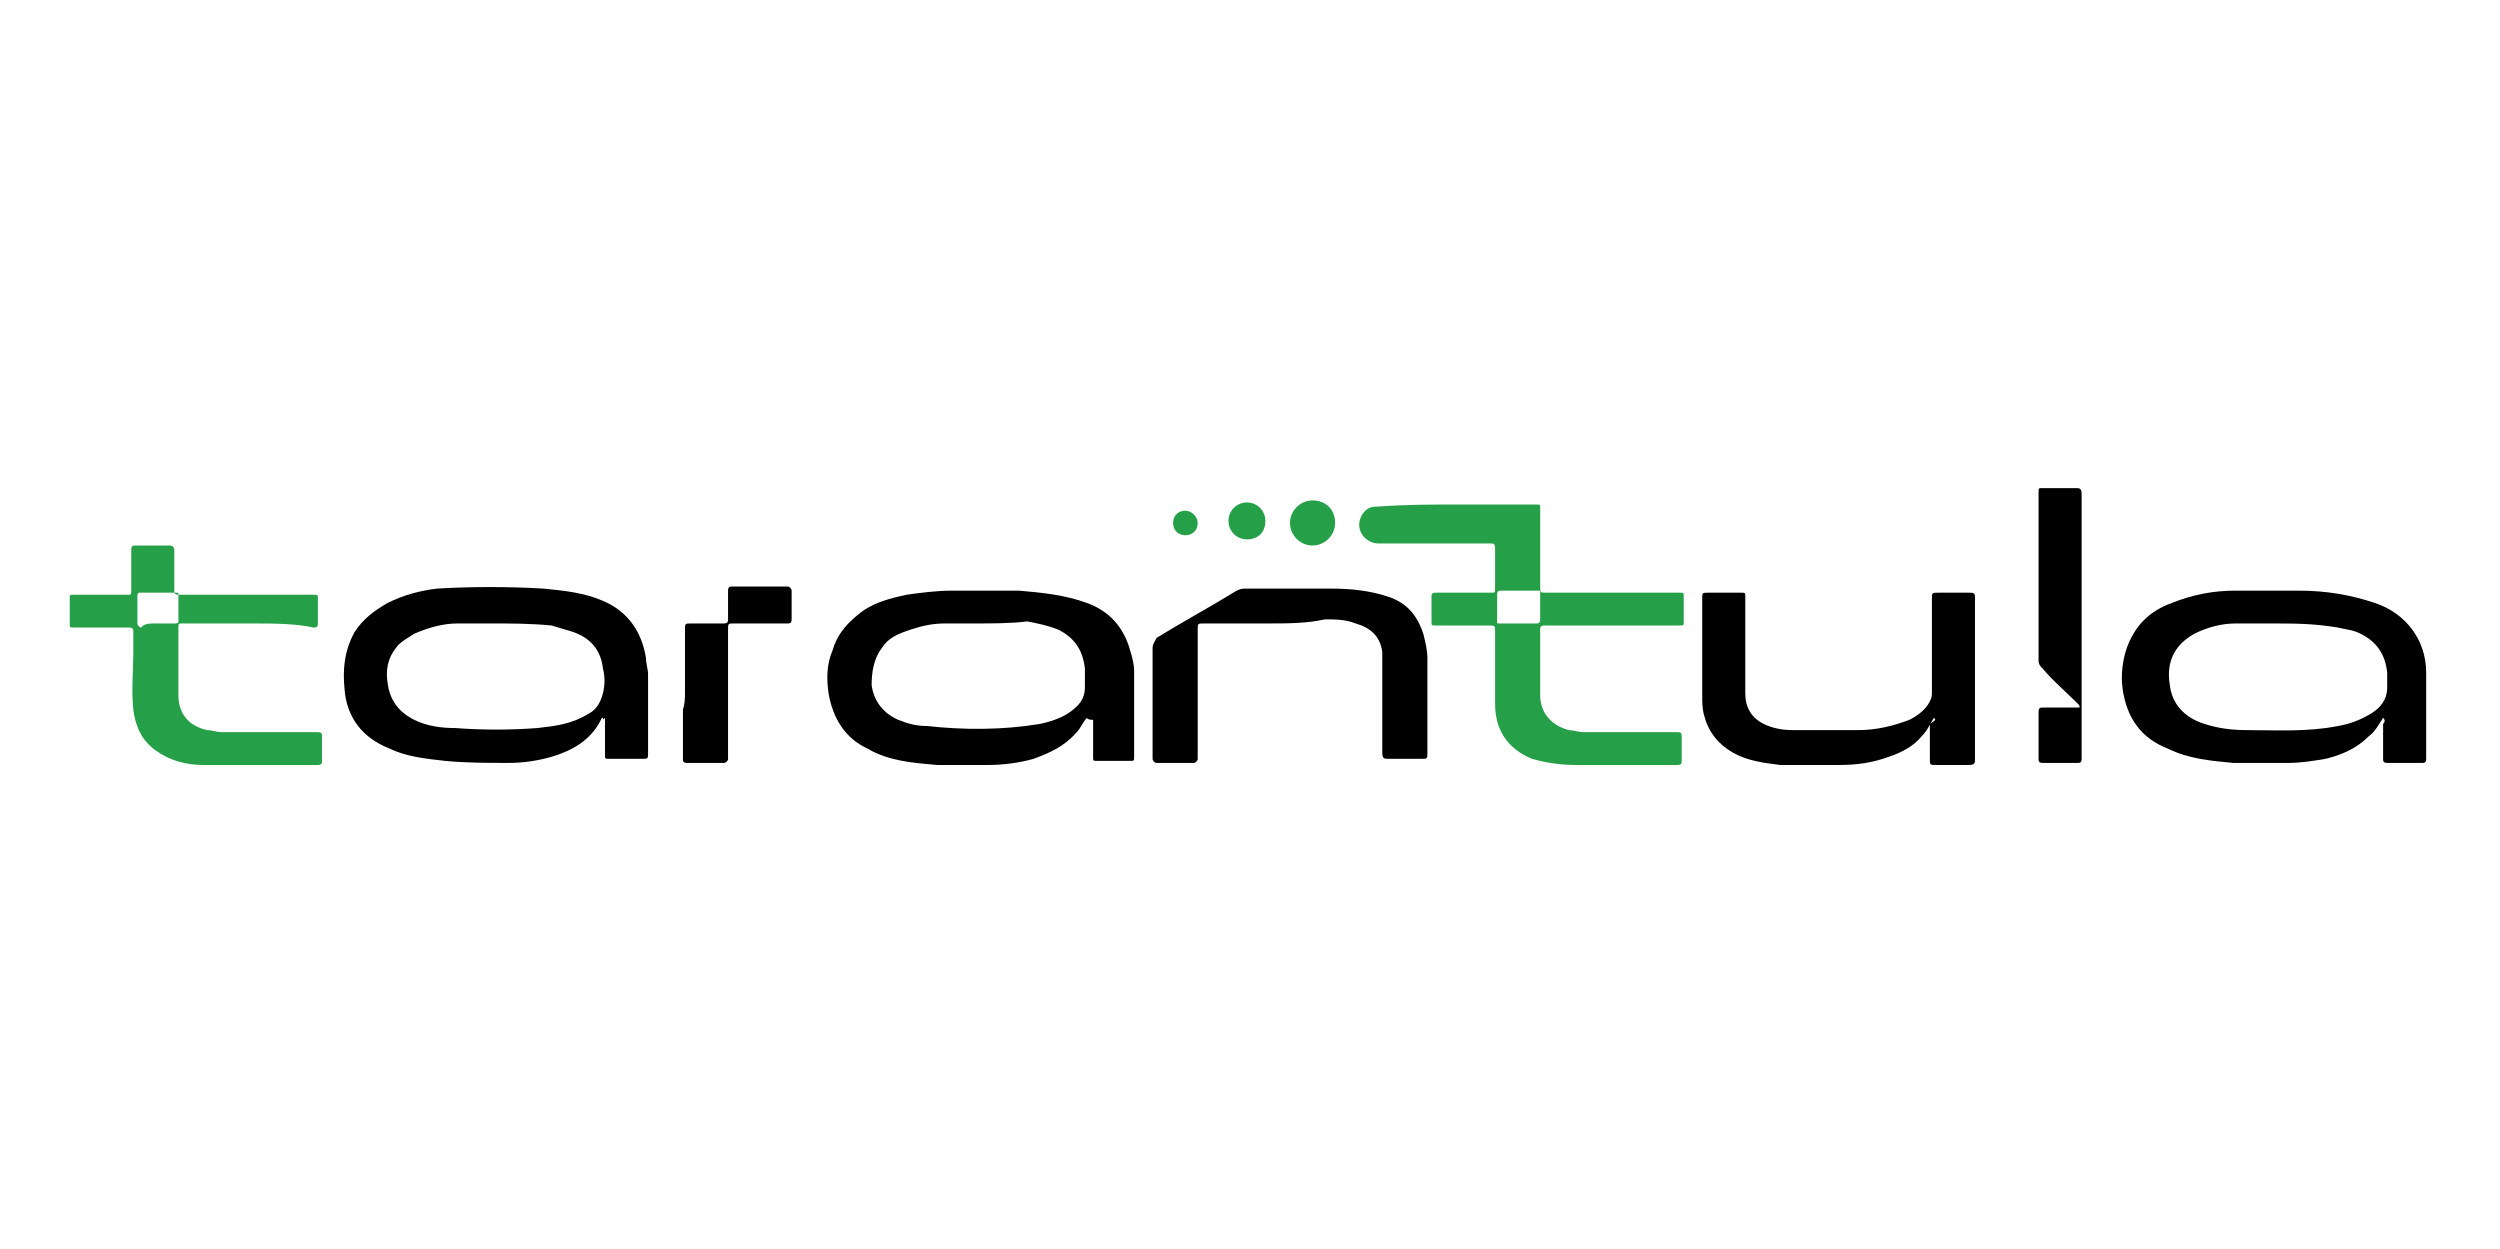
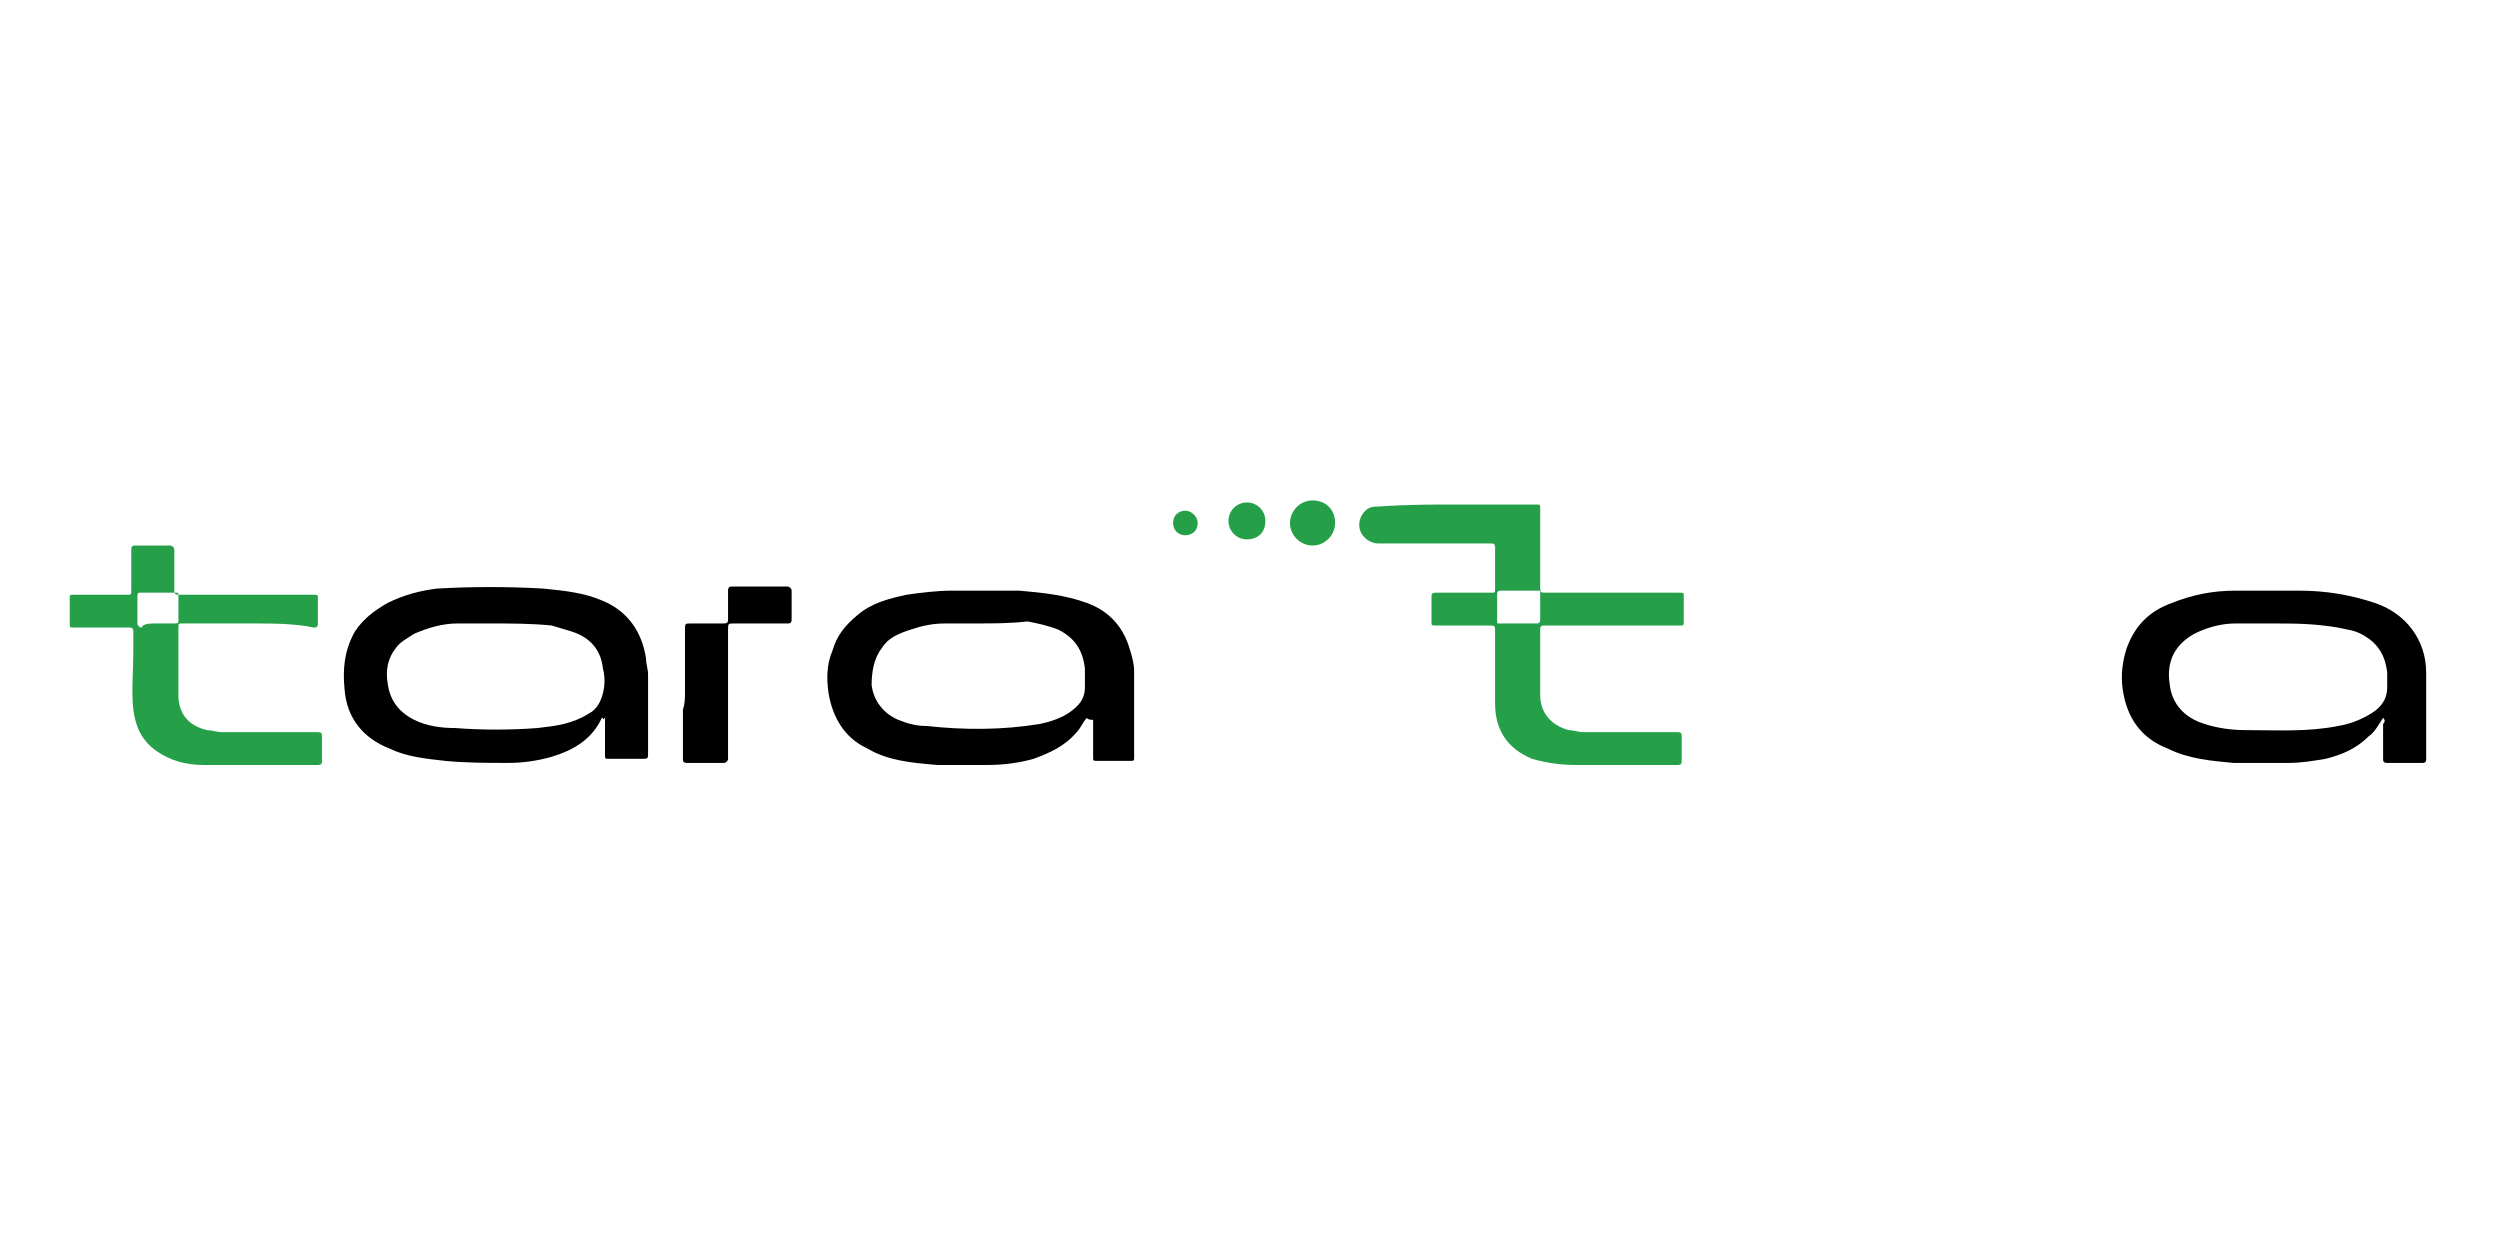
<svg xmlns="http://www.w3.org/2000/svg" id="Layer_1" x="0px" y="0px" viewBox="0 0 121.9 60.9" style="enable-background:new 0 0 121.9 60.9;" xml:space="preserve">
  <style type="text/css">	.st0{fill:#30455C;}	.st1{fill:#4DB86F;}	.st2{fill:#31455C;}	.st3{fill-rule:evenodd;clip-rule:evenodd;fill:#EB0505;}	.st4{fill:#131212;}	.st5{fill:#EE7F22;}	.st6{fill:#818285;}	.st7{fill:#B2C2BA;}	.st8{fill:#375960;}	.st9{fill-rule:evenodd;clip-rule:evenodd;}	.st10{fill-rule:evenodd;clip-rule:evenodd;fill:#A9CF47;}	.st11{fill-rule:evenodd;clip-rule:evenodd;fill:#BD9C48;}	.st12{fill:#F05A28;}	.st13{fill:#DB1E80;}	.st14{fill-rule:evenodd;clip-rule:evenodd;fill:#70CDDD;}	.st15{fill:none;}	.st16{fill-rule:evenodd;clip-rule:evenodd;fill:url(#SVGID_1_);}	.st17{fill:#464099;}	.st18{fill:#FFFFFF;}	.st19{fill:#EF7E20;}	.st20{fill:#D52027;}	.st21{fill:#C72030;}	.st22{fill:#034EA2;}	.st23{fill:#F6EB21;}	.st24{fill:#172626;}	.st25{fill:#86AB3F;}	.st26{fill:#273583;}	.st27{fill:#727272;}	.st28{fill:#F17721;}	.st29{fill:#2C3E50;}	.st30{fill:#385A3F;}	.st31{fill:#EA0029;}	.st32{fill:#231F20;}	.st33{fill:#FF3231;}	.st34{fill:#25A049;}	.st35{fill:#216332;}	.st36{fill:#515E6D;}</style>
  <g>
    <path class="st34" d="M71.1,24.6c1.3,0,2.6,0,3.8,0c0.2,0,0.2,0,0.2,0.2c0,1.3,0,2.5,0,3.8c0,0.3,0,0.3,0.3,0.3c2.2,0,4.3,0,6.5,0  c0.2,0,0.2,0,0.2,0.2c0,0.4,0,0.8,0,1.2c0,0.2,0,0.2-0.2,0.2c-1.6,0-3.1,0-4.7,0c-0.6,0-1.3,0-1.9,0c-0.2,0-0.2,0.1-0.2,0.2  c0,1.1,0,2.2,0,3.2c0,0.9,0.6,1.5,1.4,1.7c0.2,0,0.5,0.1,0.7,0.1c1.5,0,3.1,0,4.6,0c0.1,0,0.2,0,0.2,0.2c0,0.4,0,0.8,0,1.2  c0,0.1,0,0.2-0.2,0.2c-1.7,0-3.4,0-5,0c-0.7,0-1.4-0.1-2.1-0.3c-1.2-0.5-1.8-1.4-1.8-2.7c0-1.2,0-2.3,0-3.5c0-0.3,0-0.3-0.3-0.3  c-0.9,0-1.7,0-2.6,0c-0.2,0-0.2,0-0.2-0.2c0-0.4,0-0.8,0-1.2c0-0.1,0-0.2,0.2-0.2c0.9,0,1.8,0,2.7,0c0.2,0,0.2,0,0.2-0.2  c0-0.7,0-1.3,0-2c0-0.2-0.1-0.2-0.2-0.2c-1.8,0-3.7,0-5.5,0c-0.4,0-0.8-0.3-0.9-0.7c-0.1-0.4,0.1-0.8,0.4-1  c0.2-0.1,0.3-0.1,0.5-0.1C68.6,24.6,69.8,24.6,71.1,24.6L71.1,24.6z M74.1,28.8c-0.3,0-0.6,0-0.9,0c-0.1,0-0.2,0-0.2,0.2  c0,0.4,0,0.9,0,1.3c0,0.1,0,0.1,0.1,0.1c0.6,0,1.2,0,1.8,0c0.1,0,0.2,0,0.2-0.2c0-0.4,0-0.9,0-1.3c0-0.1,0-0.1-0.1-0.1  C74.7,28.8,74.4,28.8,74.1,28.8z" />
    <path d="M116.2,35c-0.2,0.3-0.4,0.7-0.7,0.9c-0.6,0.6-1.3,0.9-2.1,1.1c-0.6,0.1-1.2,0.2-1.8,0.2c-0.9,0-1.8,0-2.7,0  c-1.1-0.1-2.2-0.2-3.2-0.7c-1.3-0.5-2-1.5-2.2-2.9c-0.1-0.7,0-1.4,0.2-2c0.4-1.1,1.1-1.8,2.2-2.2c1-0.4,2-0.6,3.1-0.6  c1,0,2.1,0,3.1,0c1.3,0,2.5,0.2,3.7,0.6c1.5,0.5,2.5,1.8,2.5,3.4c0,1.4,0,2.8,0,4.2c0,0.2-0.1,0.2-0.2,0.2c-0.6,0-1.1,0-1.7,0  c-0.2,0-0.2-0.1-0.2-0.2c0-0.6,0-1.1,0-1.7C116.3,35.2,116.3,35.1,116.2,35C116.3,35,116.3,35,116.2,35z M110.7,30.4  c-0.5,0-1.1,0-1.7,0c-0.7,0-1.4,0.2-2,0.5c-0.9,0.5-1.4,1.3-1.2,2.5c0.1,0.9,0.7,1.6,1.7,1.9c0.6,0.2,1.3,0.3,2,0.3  c1.5,0,3,0.1,4.5-0.2c0.6-0.1,1.1-0.3,1.6-0.6c0.5-0.3,0.8-0.7,0.8-1.3c0-0.2,0-0.5,0-0.7c-0.1-0.9-0.5-1.5-1.3-1.9  c-0.4-0.2-0.7-0.2-1.1-0.3C112.8,30.4,111.9,30.4,110.7,30.4z" />
    <path d="M29.4,35c-0.1,0-0.1,0.1-0.1,0.1c-0.5,1-1.4,1.5-2.4,1.8c-0.7,0.2-1.4,0.3-2.1,0.3c-1,0-2.1,0-3.1-0.1  c-0.9-0.1-1.9-0.2-2.7-0.6c-1.3-0.5-2.1-1.5-2.2-2.9c-0.1-1,0-1.9,0.5-2.8c0.4-0.6,0.9-1,1.6-1.4c0.8-0.4,1.6-0.6,2.4-0.7  c1.7-0.1,3.5-0.1,5.2,0c1,0.1,2,0.2,2.9,0.6c1.2,0.5,1.9,1.5,2.1,2.8c0,0.3,0.1,0.5,0.1,0.8c0,1.3,0,2.5,0,3.8c0,0.3,0,0.3-0.3,0.3  c-0.5,0-1.1,0-1.6,0c-0.2,0-0.2,0-0.2-0.2c0-0.6,0-1.2,0-1.8C29.4,35.1,29.4,35.1,29.4,35z M23.9,30.4c-0.5,0-1.1,0-1.6,0  c-0.7,0-1.4,0.2-2.1,0.5c-0.3,0.2-0.7,0.4-0.9,0.7c-0.4,0.5-0.5,1.1-0.4,1.7c0.1,0.8,0.5,1.4,1.3,1.8c0.6,0.3,1.3,0.4,2,0.4  c1.3,0.1,2.7,0.1,4,0c0.9-0.1,1.7-0.2,2.5-0.7c0.4-0.2,0.6-0.6,0.7-1c0.1-0.4,0.1-0.8,0-1.2c-0.1-0.9-0.6-1.5-1.5-1.8  c-0.3-0.1-0.7-0.2-1-0.3C25.9,30.4,24.9,30.4,23.9,30.4z" />
    <path d="M53,35c-0.2,0.2-0.3,0.5-0.5,0.7c-0.6,0.7-1.3,1-2.1,1.3c-0.7,0.2-1.5,0.3-2.2,0.3c-0.8,0-1.6,0-2.5,0  c-1.2-0.1-2.4-0.2-3.4-0.8c-1.1-0.5-1.7-1.5-1.9-2.7c-0.1-0.7-0.1-1.4,0.2-2.1c0.2-0.7,0.6-1.2,1.2-1.7c0.7-0.6,1.5-0.8,2.4-1  c0.7-0.1,1.5-0.2,2.2-0.2c1.1,0,2.2,0,3.3,0c1.1,0.1,2.2,0.2,3.3,0.6c1.1,0.4,1.8,1.2,2.1,2.3c0.1,0.3,0.2,0.7,0.2,1  c0,1.4,0,2.8,0,4.2c0,0.2,0,0.2-0.2,0.2c-0.5,0-1.1,0-1.6,0c-0.2,0-0.2,0-0.2-0.2c0-0.6,0-1.2,0-1.8C53,35.1,53,35,53,35z   M47.4,30.4c-0.4,0-0.9,0-1.3,0c-0.6,0-1.1,0.1-1.7,0.3c-0.6,0.2-1.1,0.4-1.4,0.9c-0.4,0.5-0.5,1.2-0.5,1.8  c0.1,0.8,0.6,1.4,1.3,1.7c0.5,0.2,0.9,0.3,1.4,0.3c1.8,0.2,3.7,0.2,5.5-0.1c0.5-0.1,1.1-0.3,1.5-0.6c0.4-0.3,0.7-0.6,0.7-1.2  c0-0.3,0-0.6,0-0.9c-0.1-0.9-0.5-1.5-1.3-1.9c-0.5-0.2-1-0.3-1.5-0.4C49.3,30.4,48.4,30.4,47.4,30.4z" />
-     <path d="M94.3,35c-0.2,0.3-0.3,0.6-0.6,0.9c-0.4,0.5-1,0.8-1.6,1c-0.8,0.3-1.6,0.4-2.4,0.4c-1,0-2,0-2.9,0  c-0.8-0.1-1.6-0.2-2.3-0.6c-0.7-0.4-1.2-1-1.4-1.8c-0.1-0.3-0.1-0.7-0.1-1c0-1.6,0-3.1,0-4.7c0-0.3,0-0.3,0.3-0.3  c0.5,0,1.1,0,1.6,0c0.2,0,0.2,0,0.2,0.2c0,1.6,0,3.1,0,4.7c0,0.7,0.3,1.2,0.9,1.5c0.4,0.2,0.9,0.3,1.4,0.3c1.1,0,2.1,0,3.2,0  c0.9,0,1.7-0.2,2.5-0.5c0.4-0.2,0.8-0.5,1-0.9c0.1-0.2,0.1-0.3,0.1-0.5c0-1.5,0-3,0-4.5c0-0.3,0-0.3,0.3-0.3c0.5,0,1,0,1.5,0  c0.2,0,0.3,0,0.3,0.2c0,2.6,0,5.3,0,7.9c0,0.2,0,0.3-0.3,0.3c-0.5,0-1,0-1.6,0c-0.3,0-0.3,0-0.3-0.3c0-0.6,0-1.1,0-1.7  C94.4,35.1,94.4,35.1,94.3,35z" />
    <path class="st34" d="M12.2,30.4c-1.1,0-2.2,0-3.3,0c-0.2,0-0.2,0-0.2,0.2c0,1.1,0,2.2,0,3.3c0,0.9,0.5,1.5,1.4,1.7  c0.2,0,0.5,0.1,0.7,0.1c1.6,0,3.1,0,4.7,0c0.2,0,0.2,0.1,0.2,0.2c0,0.4,0,0.8,0,1.2c0,0.1,0,0.2-0.2,0.2c-1.9,0-3.7,0-5.6,0  c-0.8,0-1.6-0.2-2.3-0.7c-0.7-0.5-1-1.2-1.1-2c-0.1-0.9,0-1.9,0-2.8c0-0.3,0-0.7,0-1c0-0.1,0-0.2-0.2-0.2c-0.9,0-1.8,0-2.7,0  c-0.2,0-0.2,0-0.2-0.2c0-0.4,0-0.8,0-1.2c0-0.2,0-0.2,0.2-0.2c0.9,0,1.7,0,2.6,0c0.2,0,0.2,0,0.2-0.2c0-0.7,0-1.4,0-2  c0-0.2,0.1-0.2,0.2-0.2c0.6,0,1.2,0,1.7,0c0.1,0,0.2,0.1,0.2,0.2c0,0.7,0,1.4,0,2c0,0.2,0.1,0.2,0.2,0.2c2.2,0,4.4,0,6.6,0  c0.2,0,0.2,0,0.2,0.2c0,0.4,0,0.8,0,1.2c0,0.2-0.1,0.2-0.2,0.2C14.4,30.4,13.3,30.4,12.2,30.4C12.2,30.4,12.2,30.4,12.2,30.4z   M7.6,30.4L7.6,30.4c0.3,0,0.6,0,0.9,0c0.1,0,0.2,0,0.2-0.1c0-0.4,0-0.9,0-1.3c0-0.1,0-0.1-0.1-0.1c-0.6,0-1.2,0-1.8,0  c-0.1,0-0.1,0.1-0.1,0.2c0,0.4,0,0.8,0,1.3c0,0.1,0.1,0.2,0.2,0.2C7,30.4,7.3,30.4,7.6,30.4z" />
-     <path d="M61.8,30.4c-1,0-2.1,0-3.1,0c-0.3,0-0.3,0-0.3,0.3c0,2,0,4,0,6.1c0,0.1,0,0.1,0,0.2c0,0.1-0.1,0.2-0.2,0.2  c-0.6,0-1.2,0-1.8,0c-0.1,0-0.2-0.1-0.2-0.2c0-0.1,0-0.1,0-0.2c0-1.7,0-3.4,0-5.2c0-0.2,0.1-0.3,0.2-0.5c1.3-0.8,2.6-1.5,3.9-2.3  c0.2-0.1,0.3-0.1,0.5-0.1c1.4,0,2.7,0,4.1,0c1,0,1.9,0.1,2.8,0.4c0.9,0.3,1.4,0.9,1.7,1.8c0.1,0.4,0.2,0.8,0.2,1.2  c0,1.5,0,3.1,0,4.6c0,0.3,0,0.3-0.3,0.3c-0.5,0-1,0-1.6,0c-0.2,0-0.3,0-0.3-0.3c0-1.5,0-3,0-4.5c0-0.1,0-0.2,0-0.4  c-0.1-0.8-0.6-1.2-1.3-1.4c-0.5-0.2-1-0.2-1.5-0.2C63.7,30.4,62.8,30.4,61.8,30.4z" />
-     <path d="M101.5,30.5c0,2.2,0,4.3,0,6.5c0,0.2-0.1,0.2-0.2,0.2c-0.6,0-1.1,0-1.7,0c-0.2,0-0.2-0.1-0.2-0.2c0-0.8,0-1.5,0-2.3  c0-0.2,0.1-0.2,0.2-0.2c0.5,0,1.1,0,1.6,0c0.1,0,0.1,0,0.2,0c0-0.1,0-0.1-0.1-0.2c-0.6-0.6-1.2-1.1-1.7-1.7  c-0.1-0.1-0.2-0.2-0.2-0.4c0-2.7,0-5.5,0-8.2c0-0.2,0-0.2,0.2-0.2c0.5,0,1.1,0,1.6,0c0.2,0,0.3,0,0.3,0.3c0,1.9,0,3.7,0,5.6  C101.5,29.9,101.5,30.2,101.5,30.5L101.5,30.5z" />
    <path d="M33.4,33.8c0-1,0-2.1,0-3.1c0-0.3,0-0.3,0.3-0.3c0.5,0,1.1,0,1.6,0c0.2,0,0.2-0.1,0.2-0.2c0-0.5,0-0.9,0-1.4  c0-0.2,0.1-0.2,0.2-0.2c0.9,0,1.8,0,2.7,0c0.1,0,0.2,0.1,0.2,0.2c0,0.5,0,1,0,1.4c0,0.2-0.1,0.2-0.2,0.2c-0.9,0-1.7,0-2.6,0  c-0.3,0-0.3,0-0.3,0.3c0,2,0,4.1,0,6.1c0,0.1,0,0.2,0,0.2c0,0.1-0.1,0.2-0.2,0.2c-0.6,0-1.2,0-1.8,0c-0.2,0-0.2-0.1-0.2-0.2  c0-0.8,0-1.6,0-2.4C33.4,34.3,33.4,34,33.4,33.8z" />
    <path class="st34" d="M65.1,25.5c0,0.6-0.5,1.1-1.1,1.1c-0.6,0-1.1-0.5-1.1-1.1c0-0.6,0.5-1.1,1.1-1.1  C64.6,24.4,65.1,24.8,65.1,25.5z" />
    <path class="st34" d="M60.8,26.3c-0.5,0-0.9-0.4-0.9-0.9c0-0.5,0.4-0.9,0.9-0.9c0.5,0,0.9,0.4,0.9,0.9C61.7,26,61.3,26.3,60.8,26.3  z" />
    <path class="st34" d="M57.2,25.5c0-0.4,0.3-0.6,0.6-0.6c0.3,0,0.6,0.3,0.6,0.6c0,0.4-0.3,0.6-0.6,0.6  C57.4,26.1,57.2,25.8,57.2,25.5z" />
  </g>
</svg>